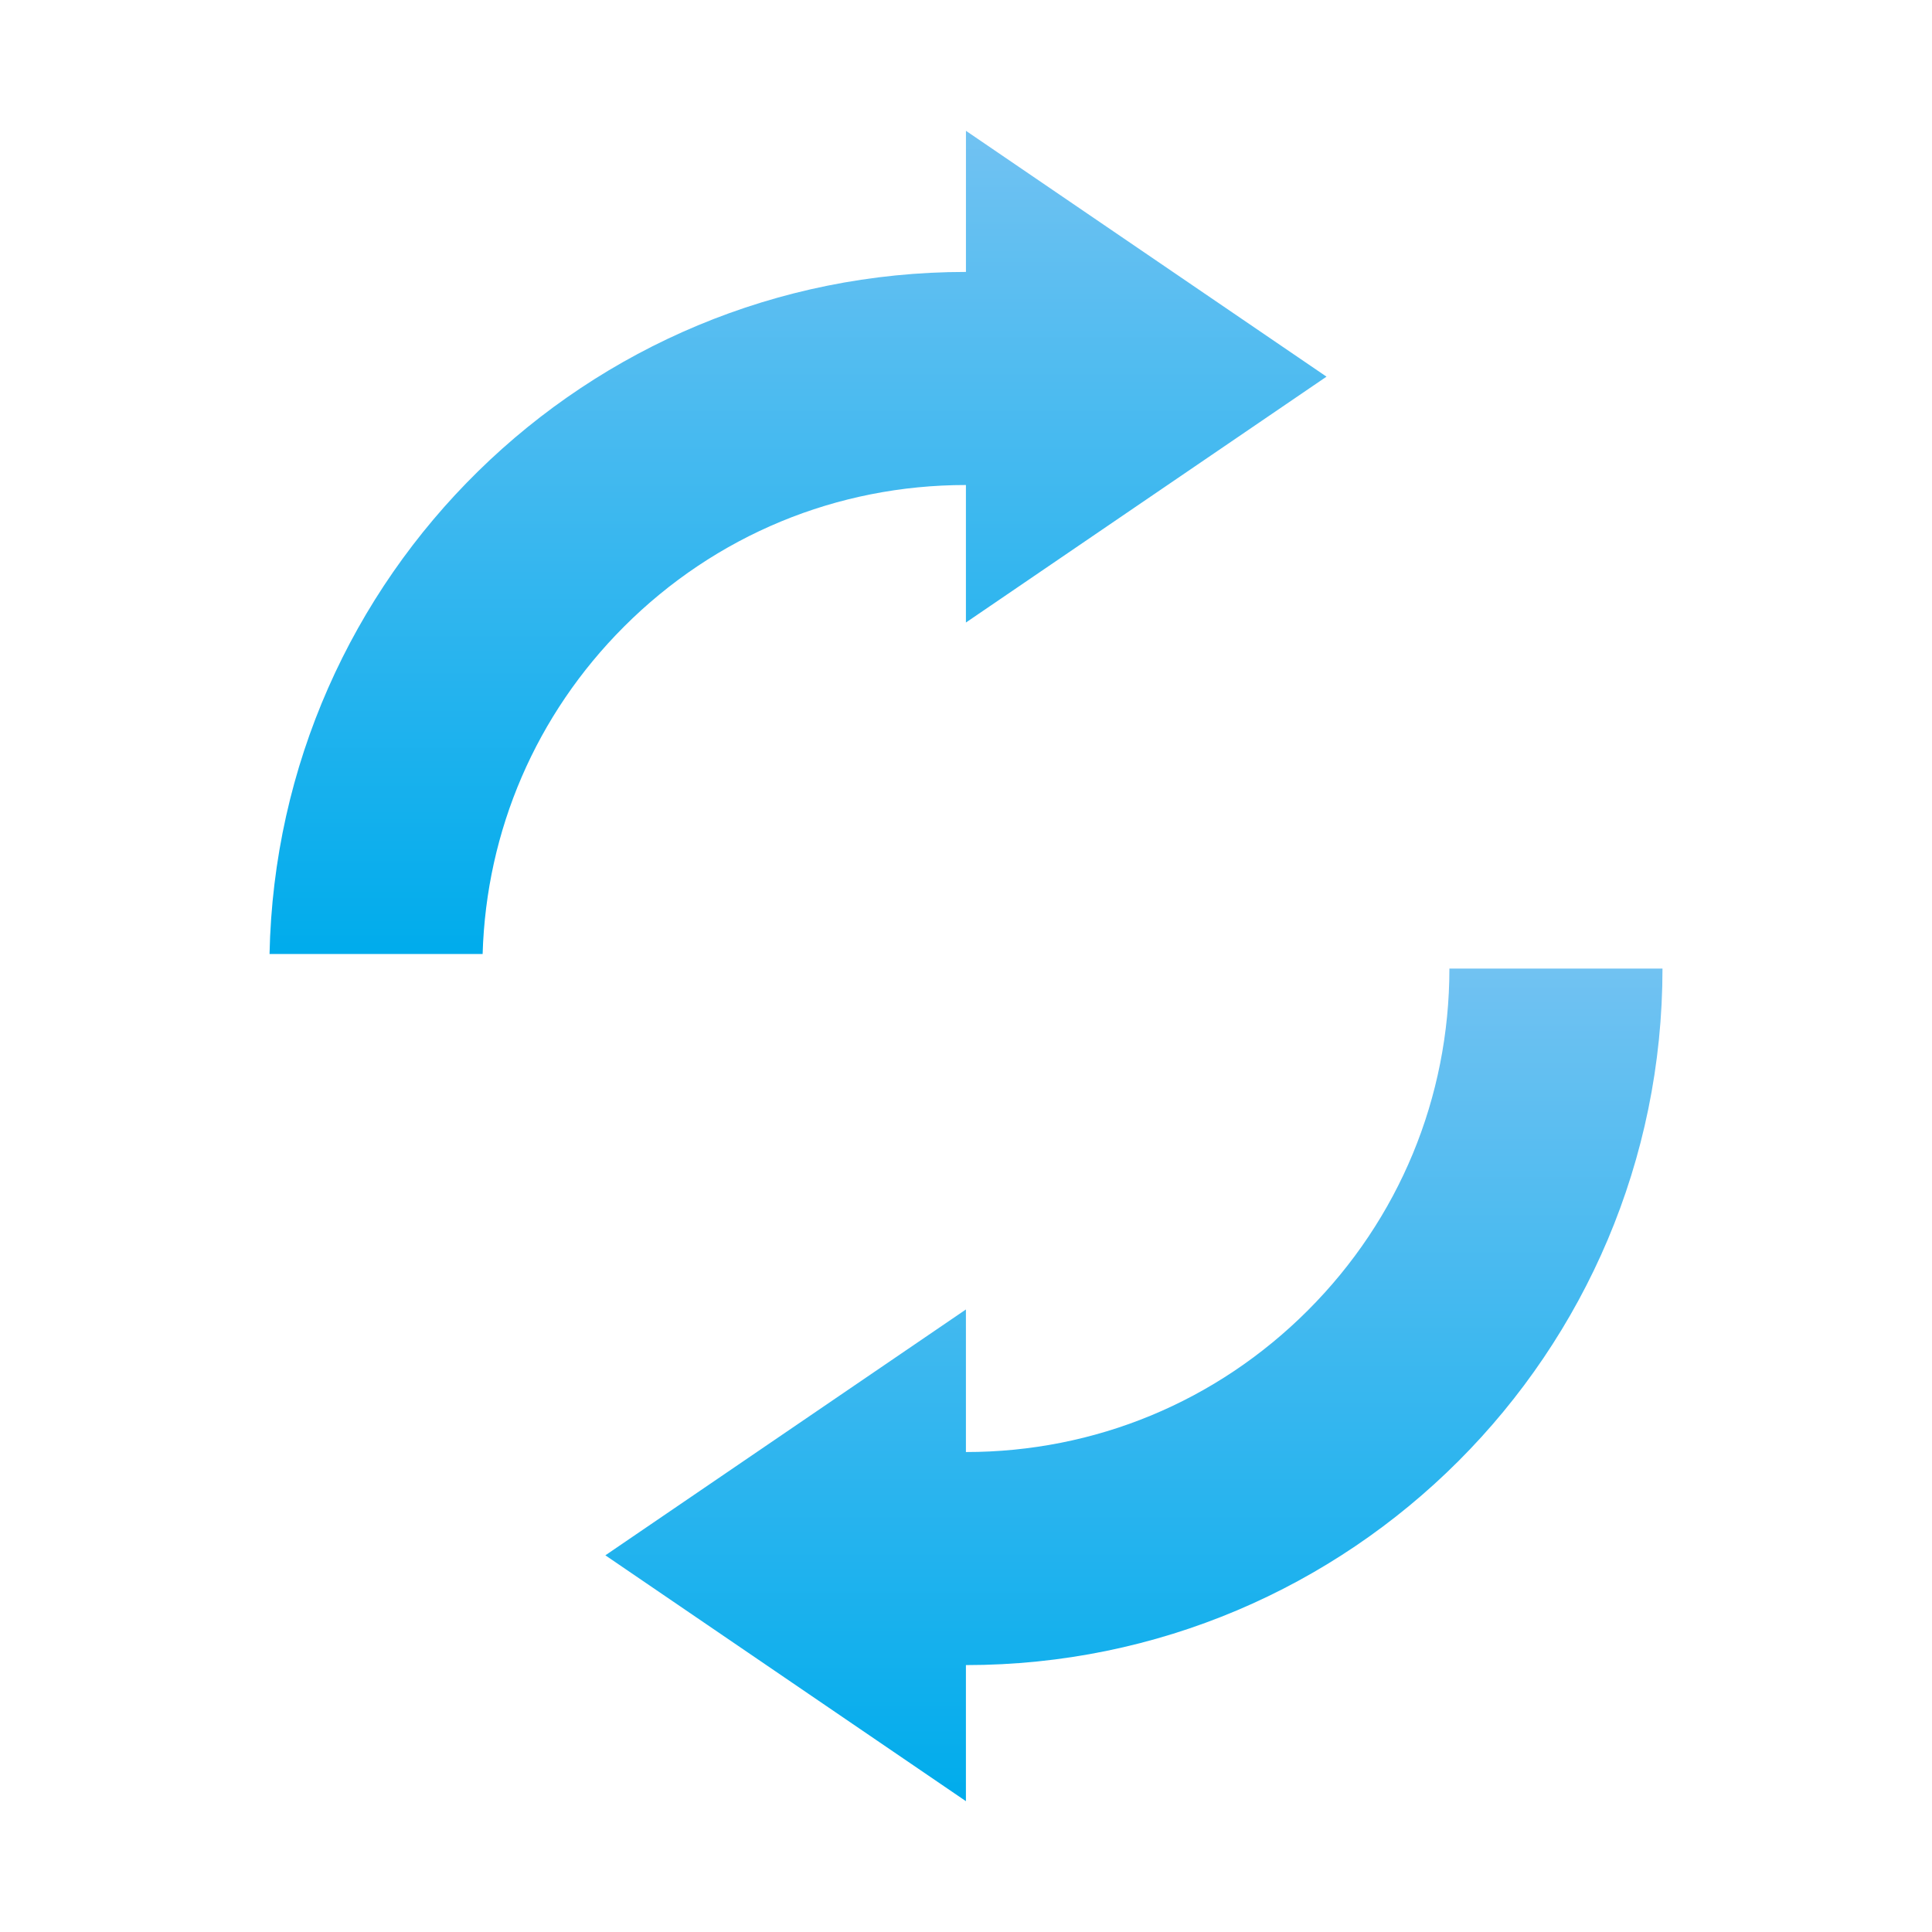
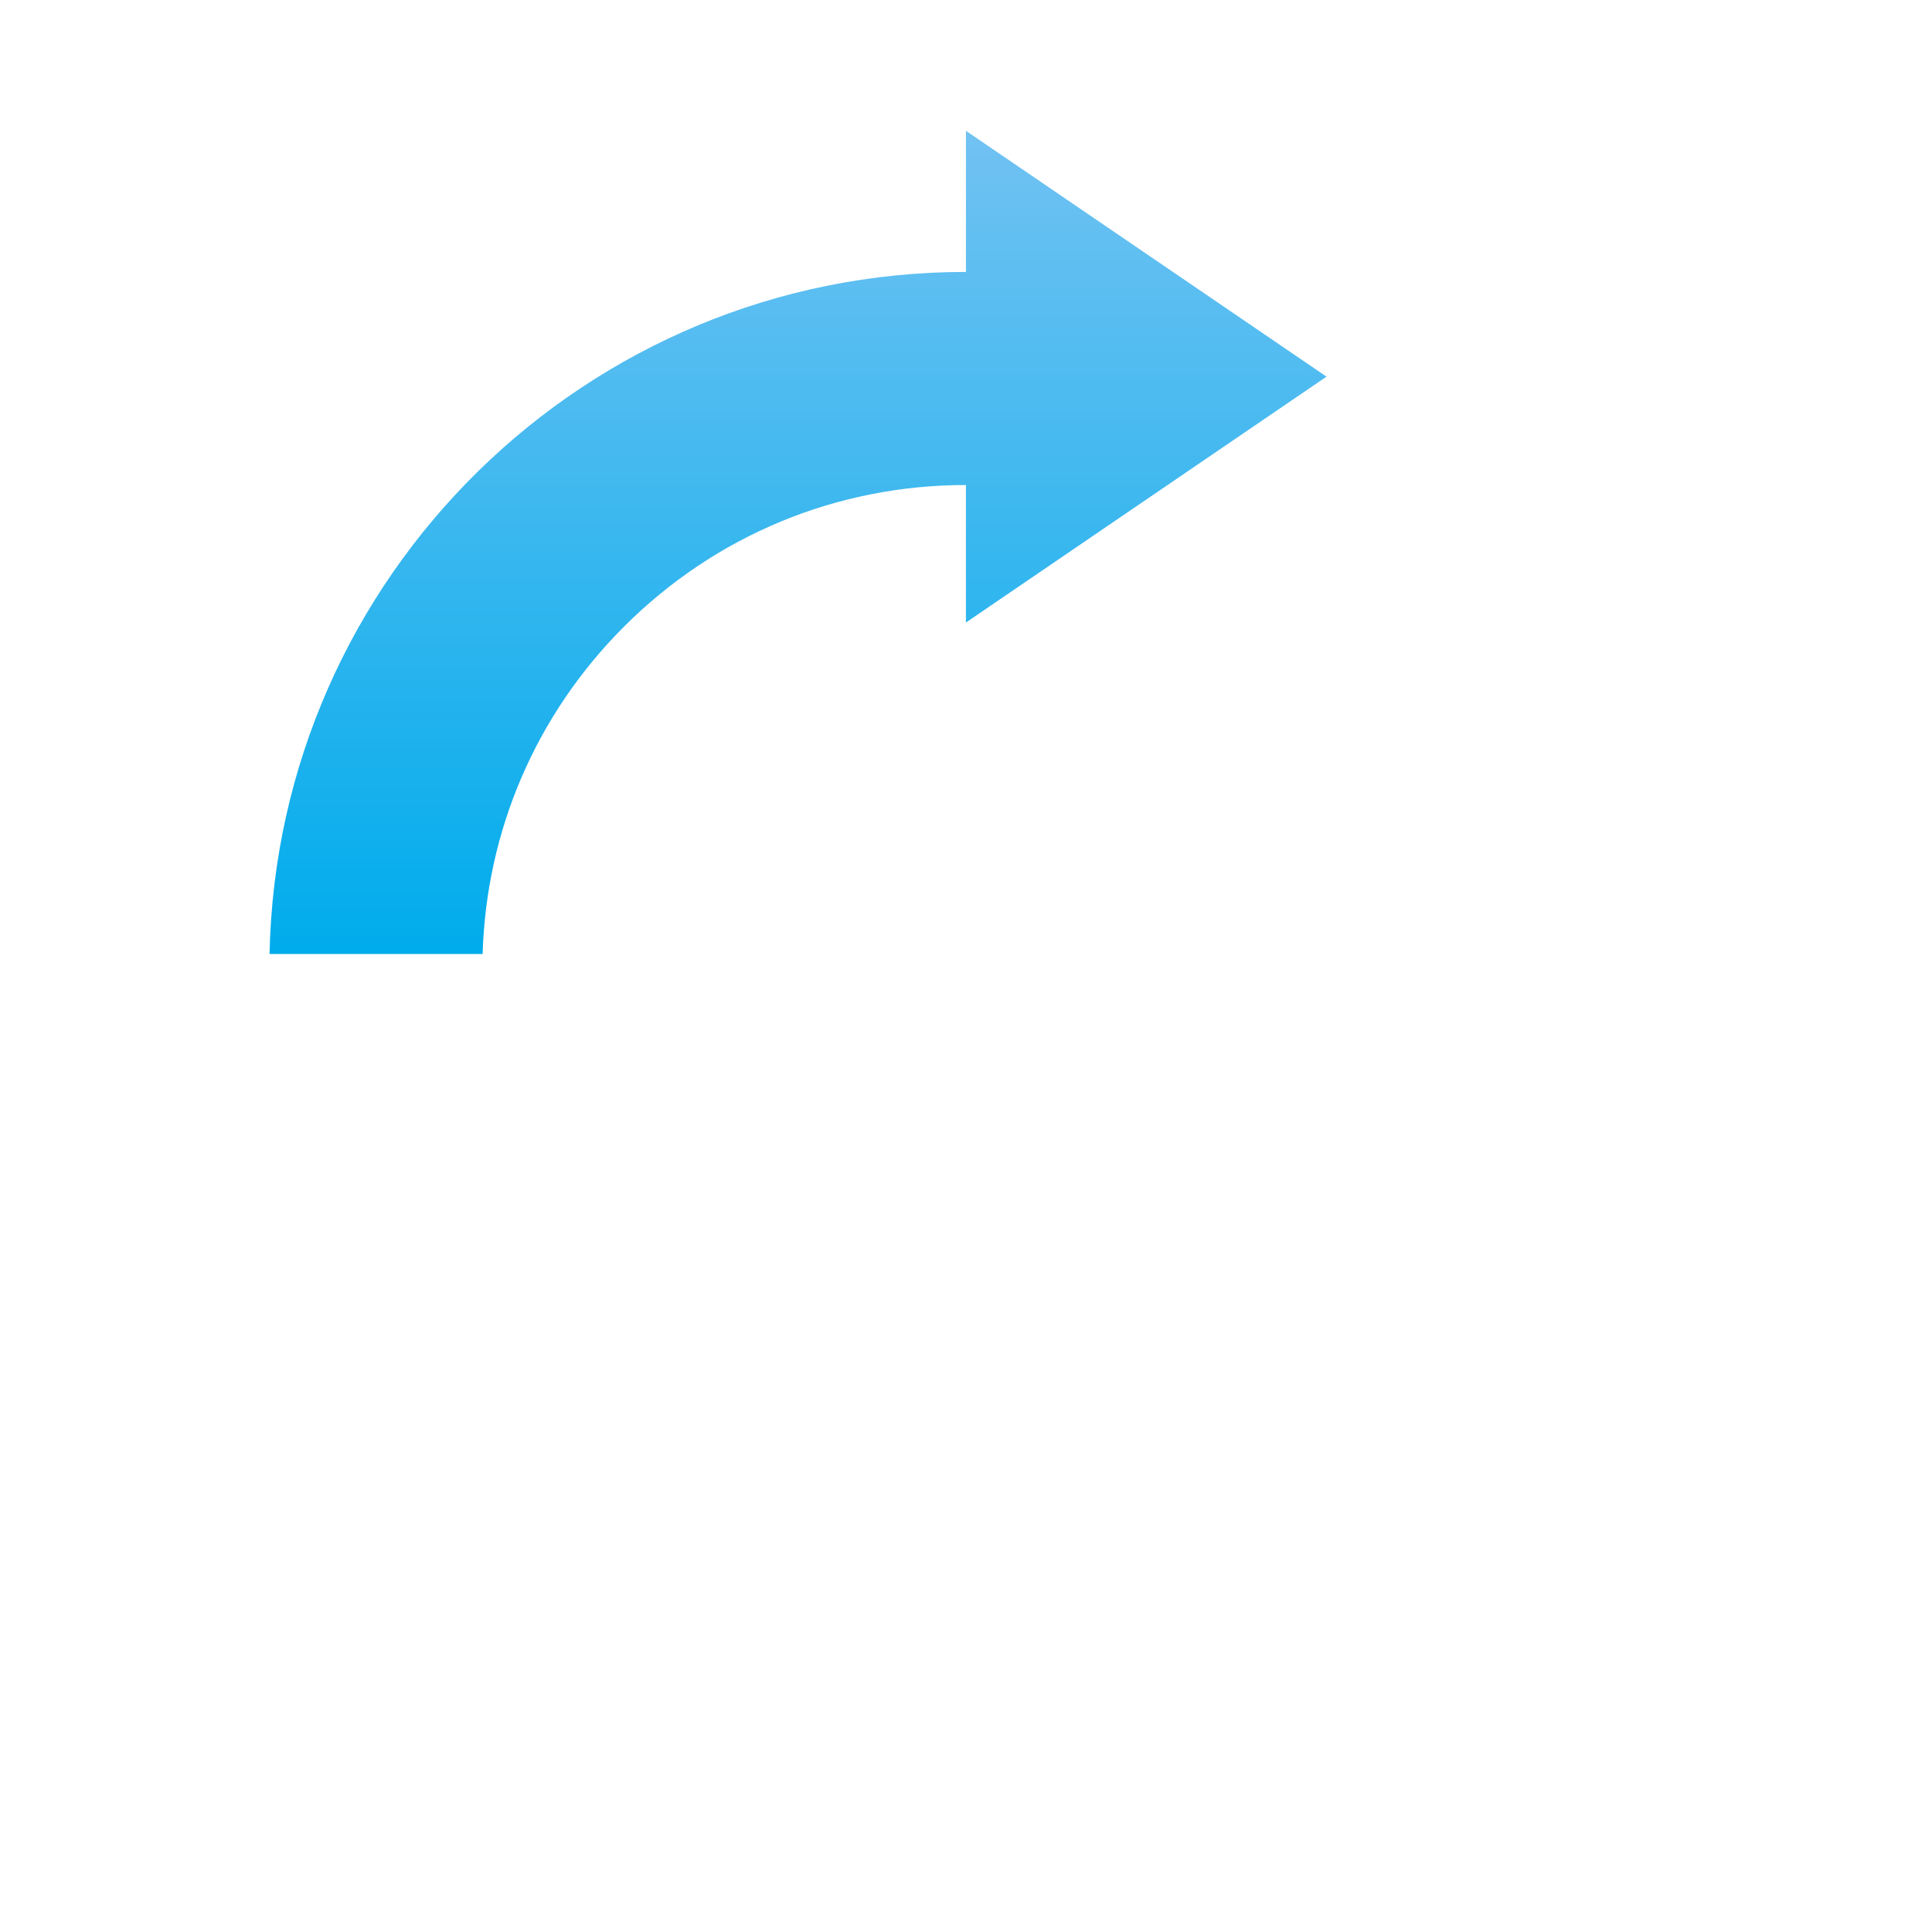
<svg xmlns="http://www.w3.org/2000/svg" xmlns:xlink="http://www.w3.org/1999/xlink" id="Layer_2" data-name="Layer 2" viewBox="0 0 72 72">
  <defs>
    <style>
      .cls-1 {
        fill: url(#New_Gradient_Swatch_2-2);
      }

      .cls-2 {
        fill: url(#New_Gradient_Swatch_2);
      }
    </style>
    <linearGradient id="New_Gradient_Swatch_2" data-name="New Gradient Swatch 2" x1="42.258" y1="67.123" x2="42.258" y2="36.094" gradientUnits="userSpaceOnUse">
      <stop offset="0" stop-color="#00acec" />
      <stop offset="1" stop-color="#71c2f2" />
    </linearGradient>
    <linearGradient id="New_Gradient_Swatch_2-2" data-name="New Gradient Swatch 2" x1="29.739" y1="35.554" x2="29.739" y2="4.877" xlink:href="#New_Gradient_Swatch_2" />
  </defs>
-   <path class="cls-2" d="M61.956,36.094c0,14.336-11.622,25.959-25.959,25.959v5.071l-13.437-9.162,13.437-9.162v5.313c4.813,0,9.338-1.874,12.741-5.277,3.403-3.403,5.277-7.928,5.277-12.741h7.94Z" />
  <path class="cls-1" d="M35.997,23.2v-5.125c-4.813,0-9.338,1.874-12.741,5.277-3.276,3.276-5.134,7.591-5.27,12.201h-7.941c.287-14.087,11.797-25.419,25.953-25.419v-5.259l13.437,9.162-13.437,9.162Z" />
</svg>